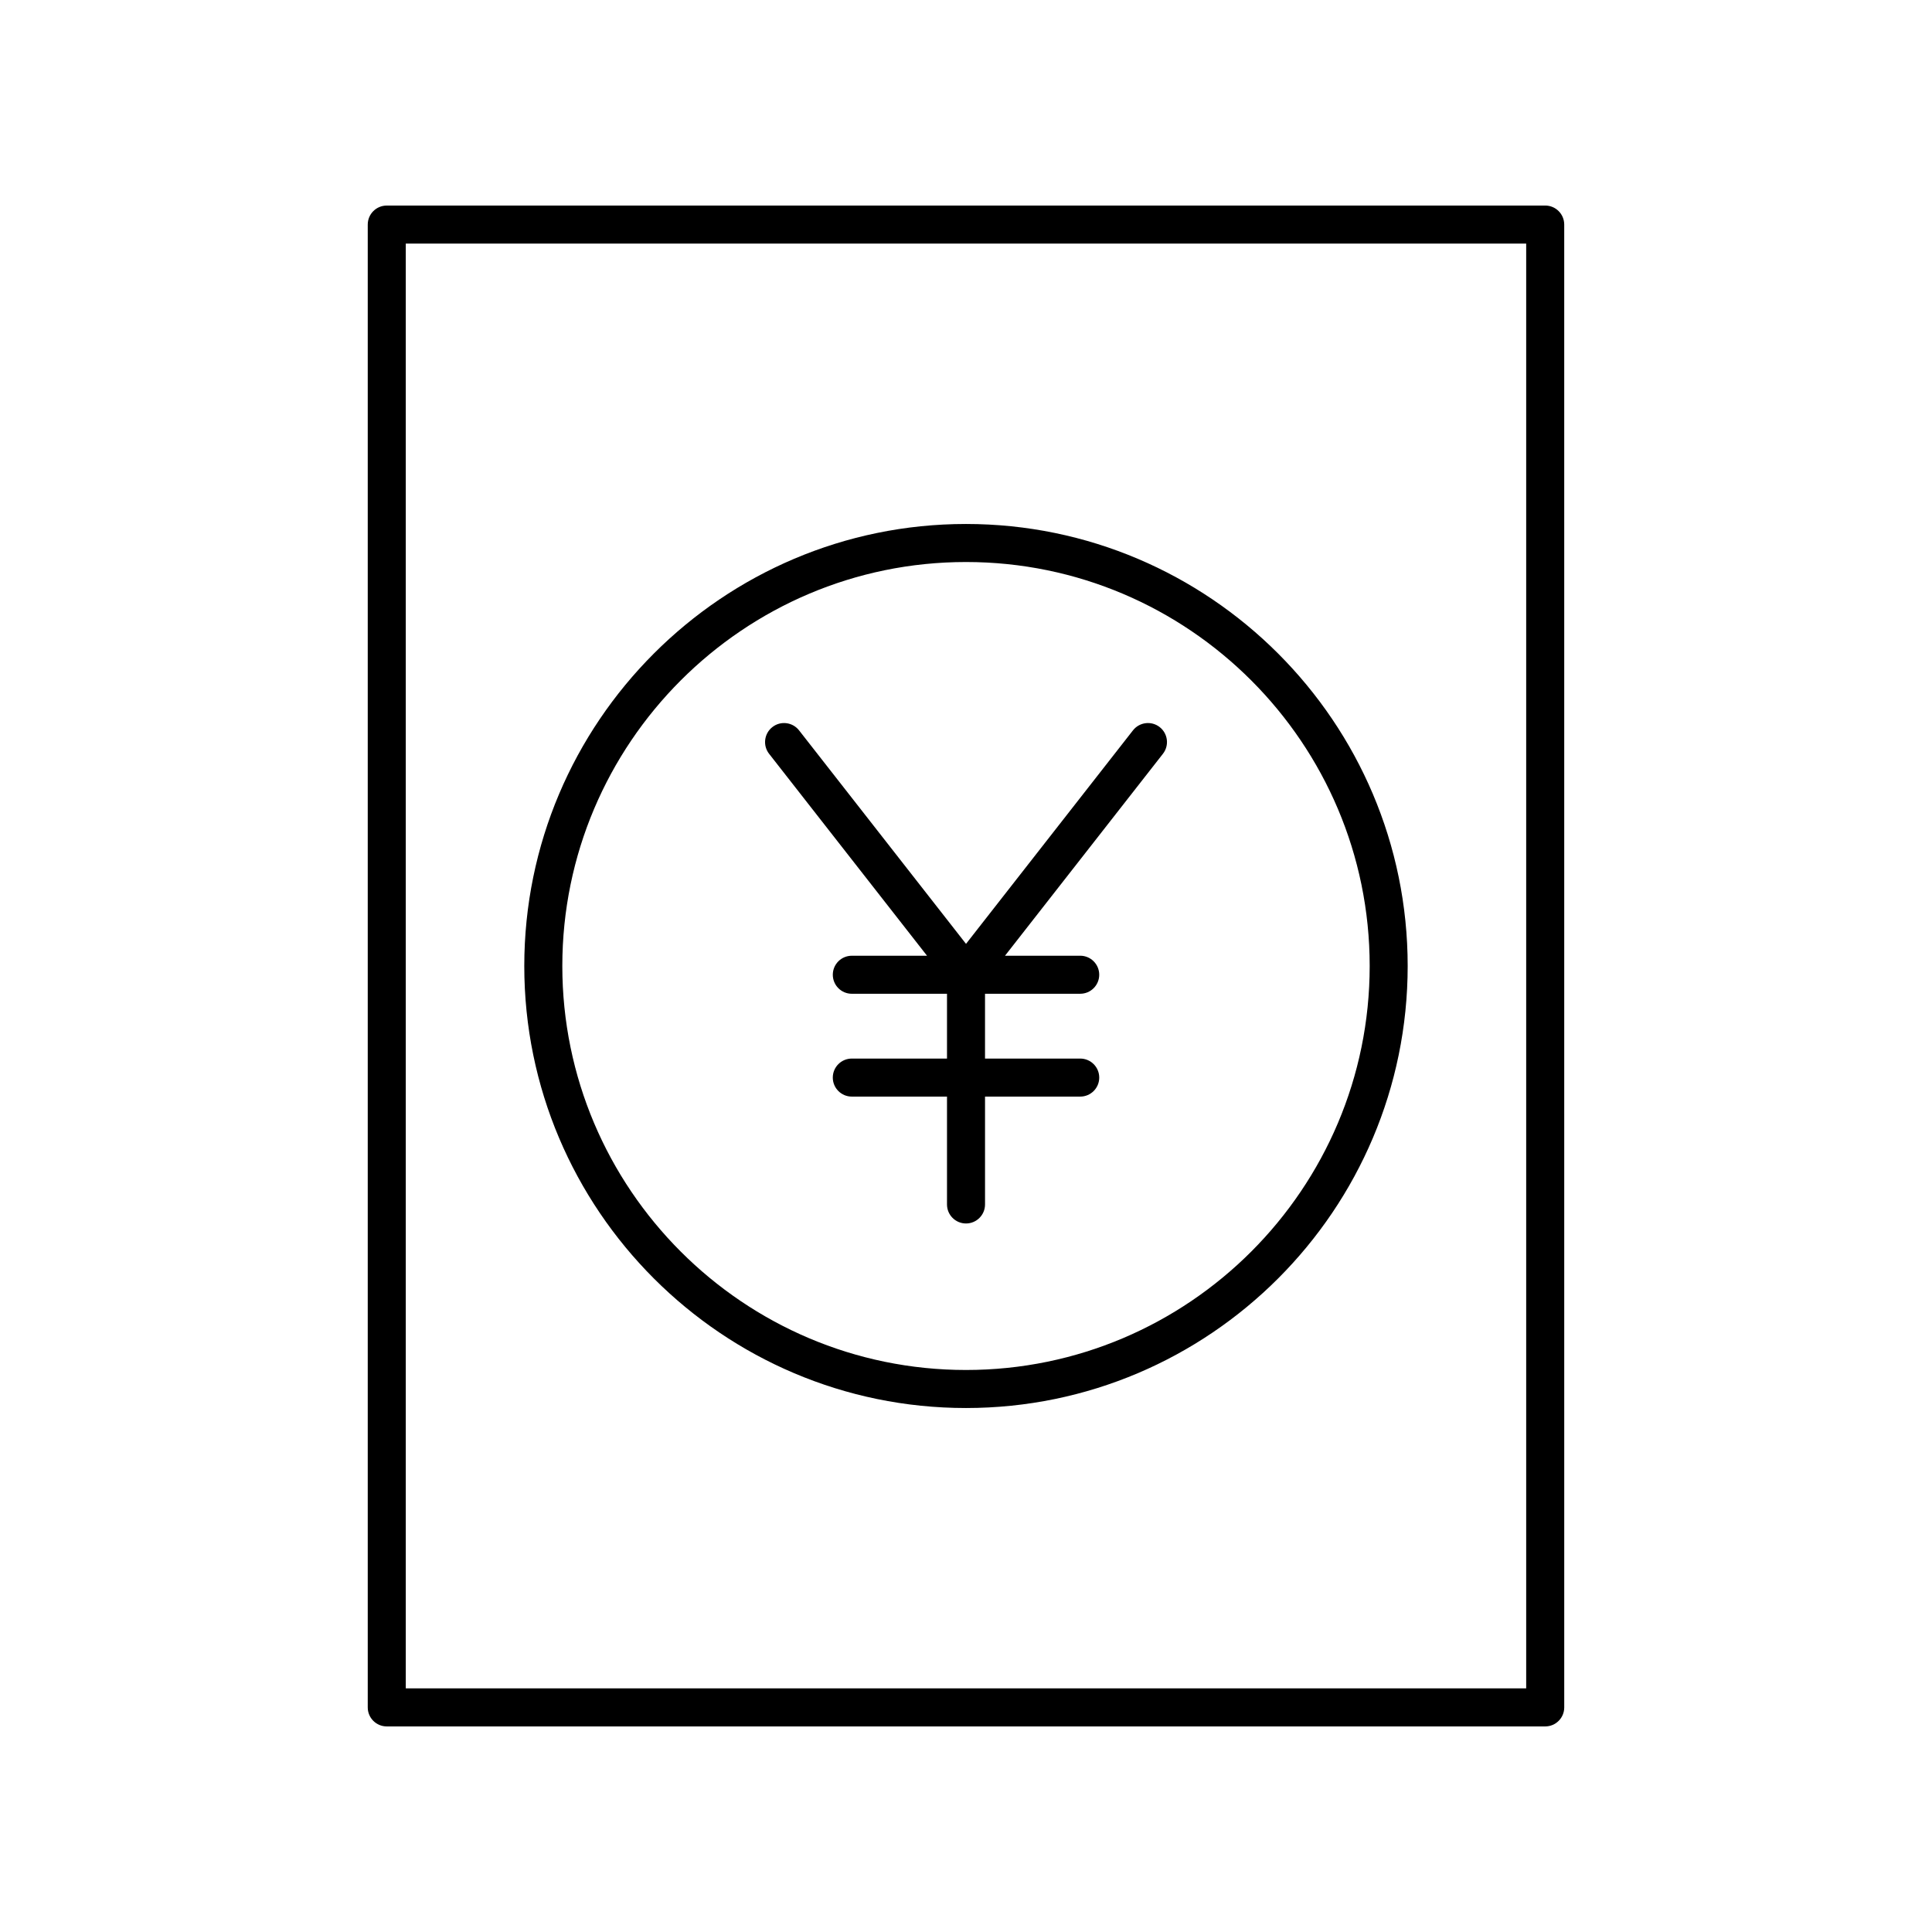
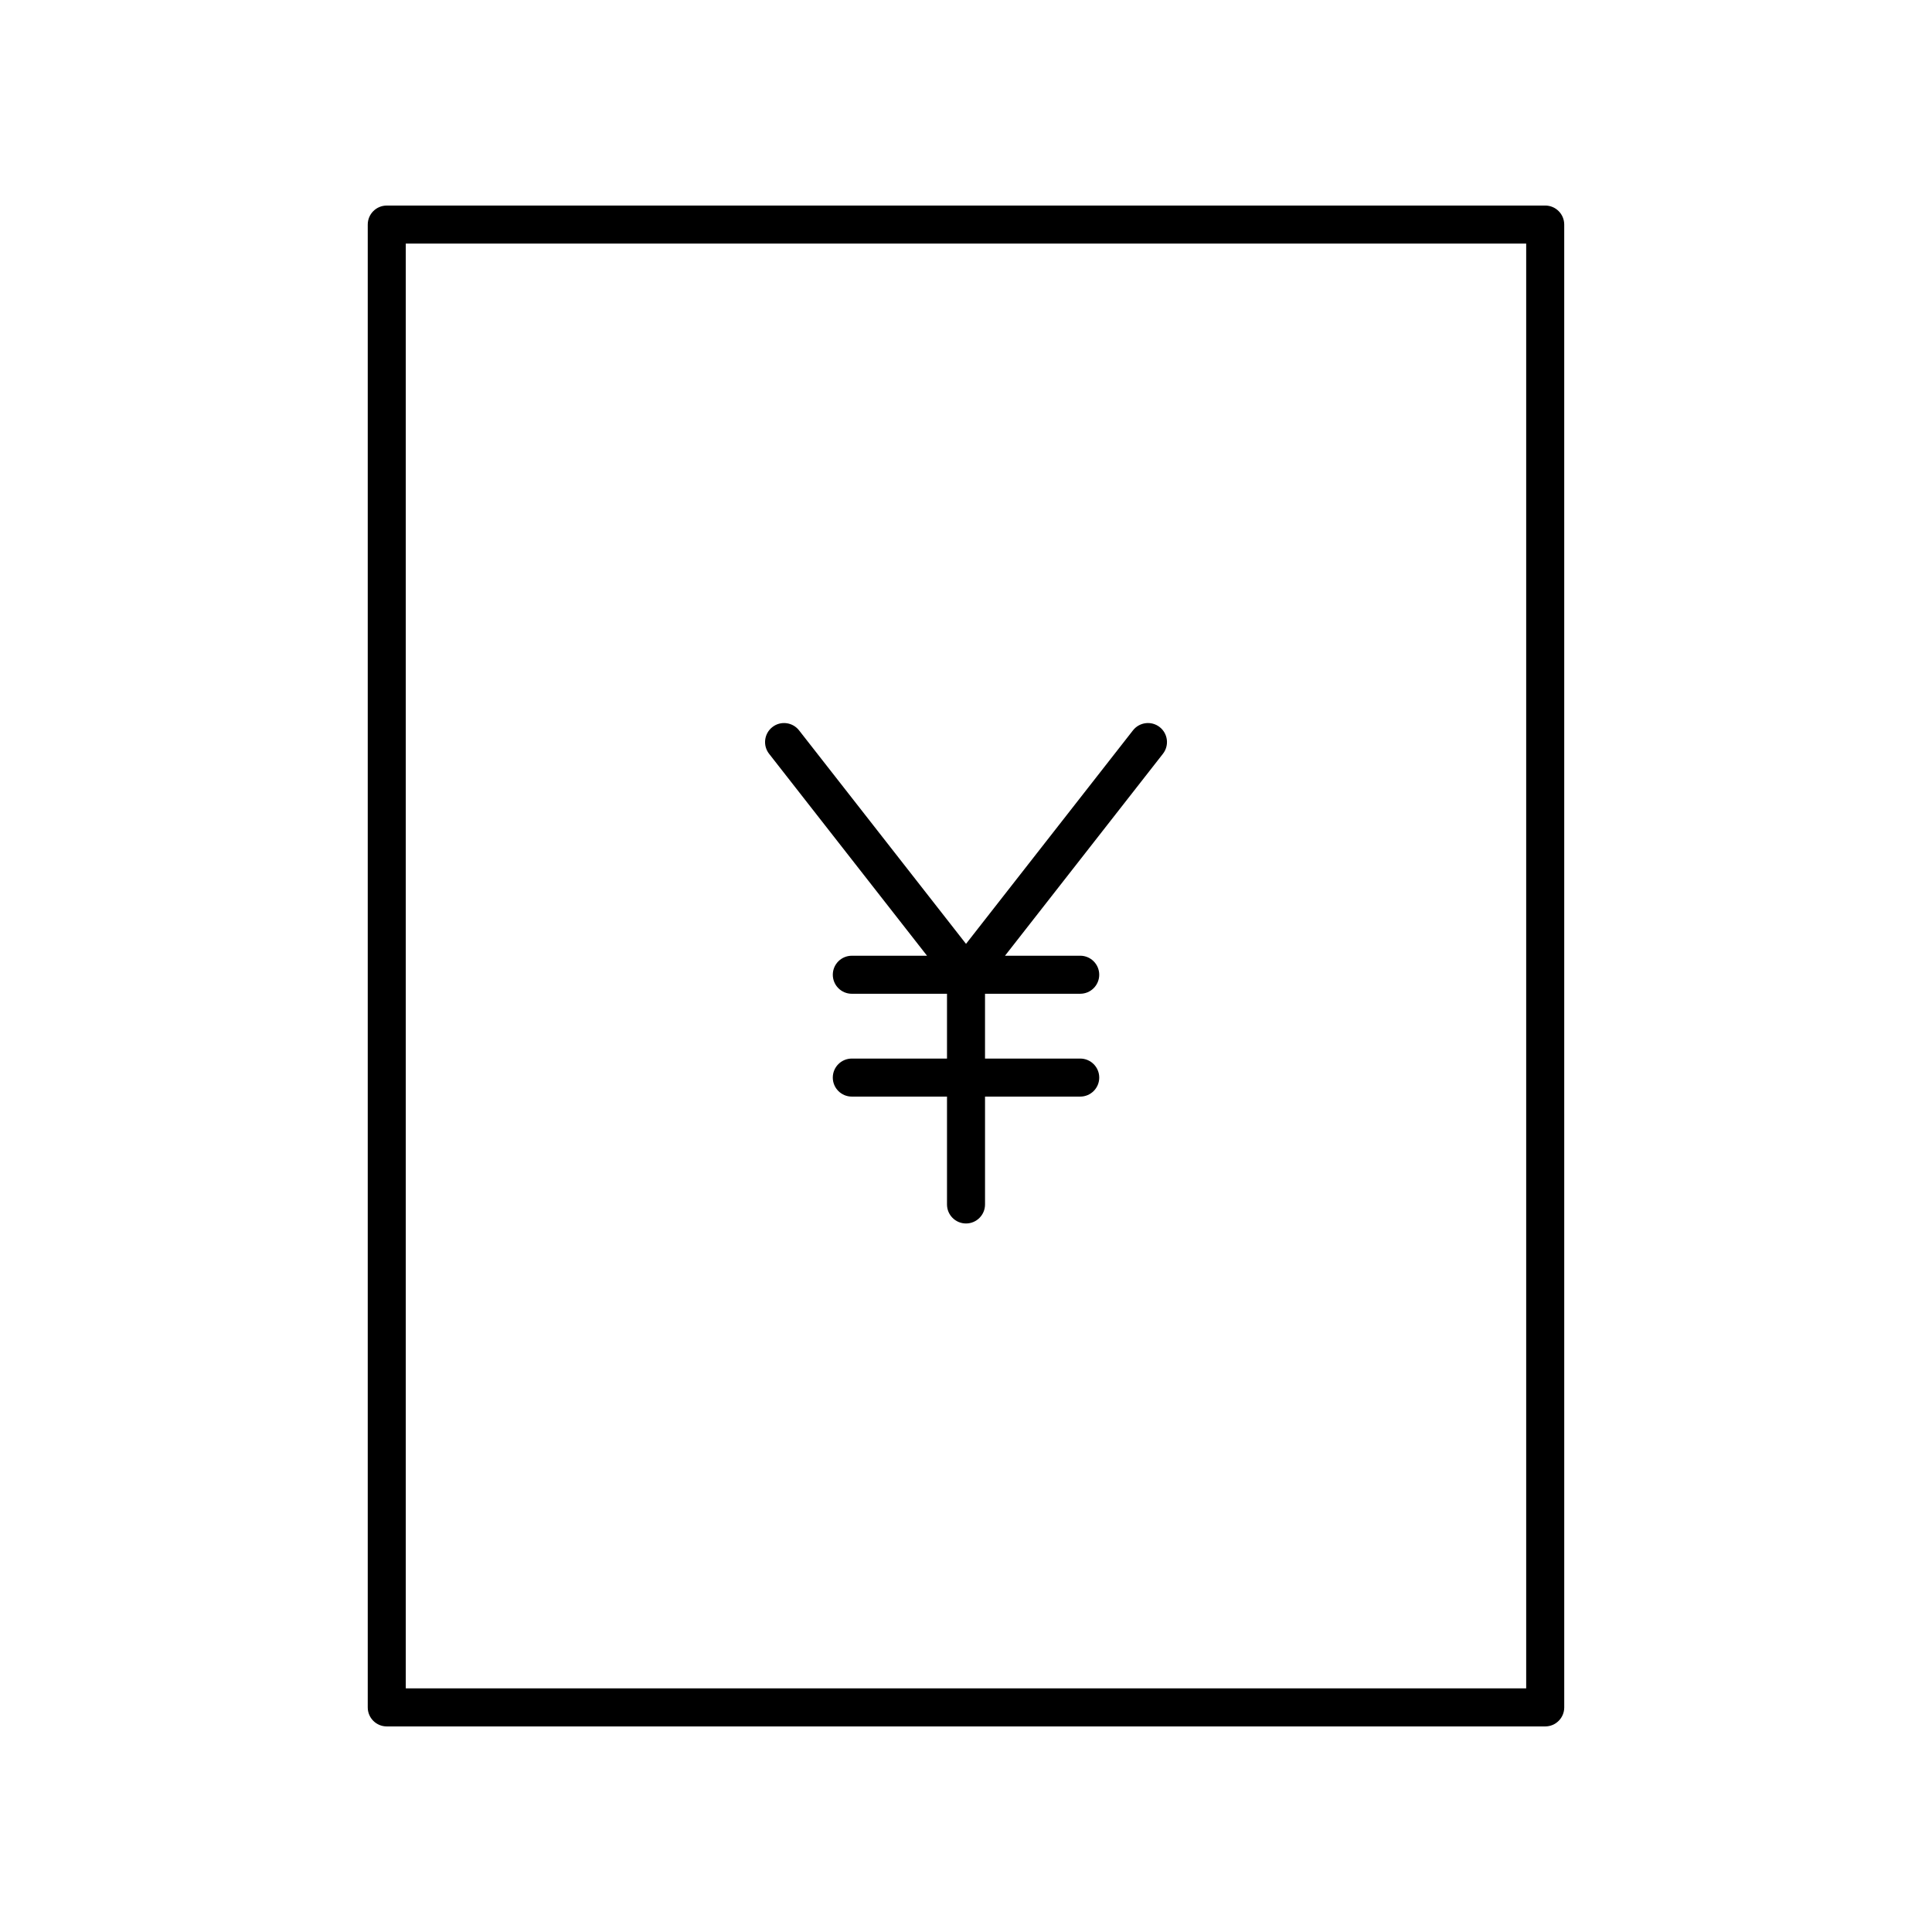
<svg xmlns="http://www.w3.org/2000/svg" fill="#000000" width="800px" height="800px" version="1.1" viewBox="144 144 512 512">
  <g>
    <path d="m246.5 601.52h307c2.785 0 5.039-2.254 5.039-5.039l-0.004-392.97c0-2.781-2.254-5.039-5.039-5.039l-307 0.004c-2.785 0-5.039 2.254-5.039 5.039v392.97c0 2.777 2.254 5.035 5.039 5.035zm5.035-392.97h296.92v382.89h-296.92z" />
-     <path d="m400 282.86c-64.547 0-117.06 52.547-117.06 117.14 0 64.594 52.512 117.14 117.06 117.14 64.543 0 117.05-52.547 117.05-117.14s-52.512-117.14-117.05-117.14zm0 224.2c-58.992 0-106.98-48.027-106.98-107.06 0-59.031 47.988-107.06 106.98-107.06 58.988 0 106.98 48.027 106.98 107.06s-47.992 107.06-106.98 107.06z" />
    <path d="m444.25 337.55-44.246 56.582-44.246-56.582c-1.711-2.184-4.887-2.586-7.074-0.863-2.188 1.715-2.578 4.879-0.867 7.074l41.855 53.52h-19.93c-2.785 0-5.039 2.254-5.039 5.039 0 2.781 2.254 5.039 5.039 5.039l25.223-0.004v17.176h-25.227c-2.785 0-5.039 2.254-5.039 5.039 0 2.781 2.254 5.039 5.039 5.039h25.227v28.586c0 2.781 2.254 5.039 5.039 5.039s5.039-2.254 5.039-5.039v-28.586h25.227c2.785 0 5.039-2.254 5.039-5.039 0-2.781-2.254-5.039-5.039-5.039h-25.23v-17.176h25.227c2.785 0 5.039-2.254 5.039-5.039 0-2.781-2.254-5.039-5.039-5.039h-19.93l41.855-53.52c1.711-2.191 1.324-5.359-0.867-7.074-2.195-1.719-5.367-1.316-7.074 0.867z" />
  </g>
</svg>